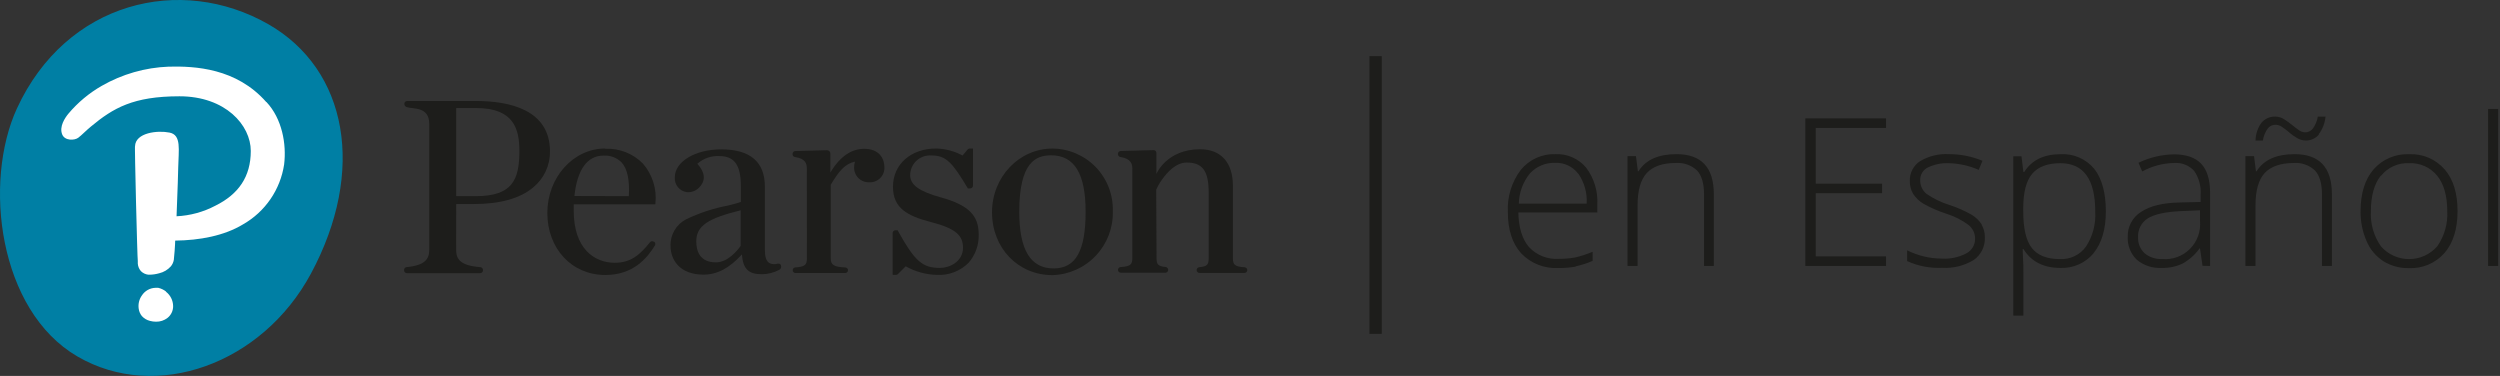
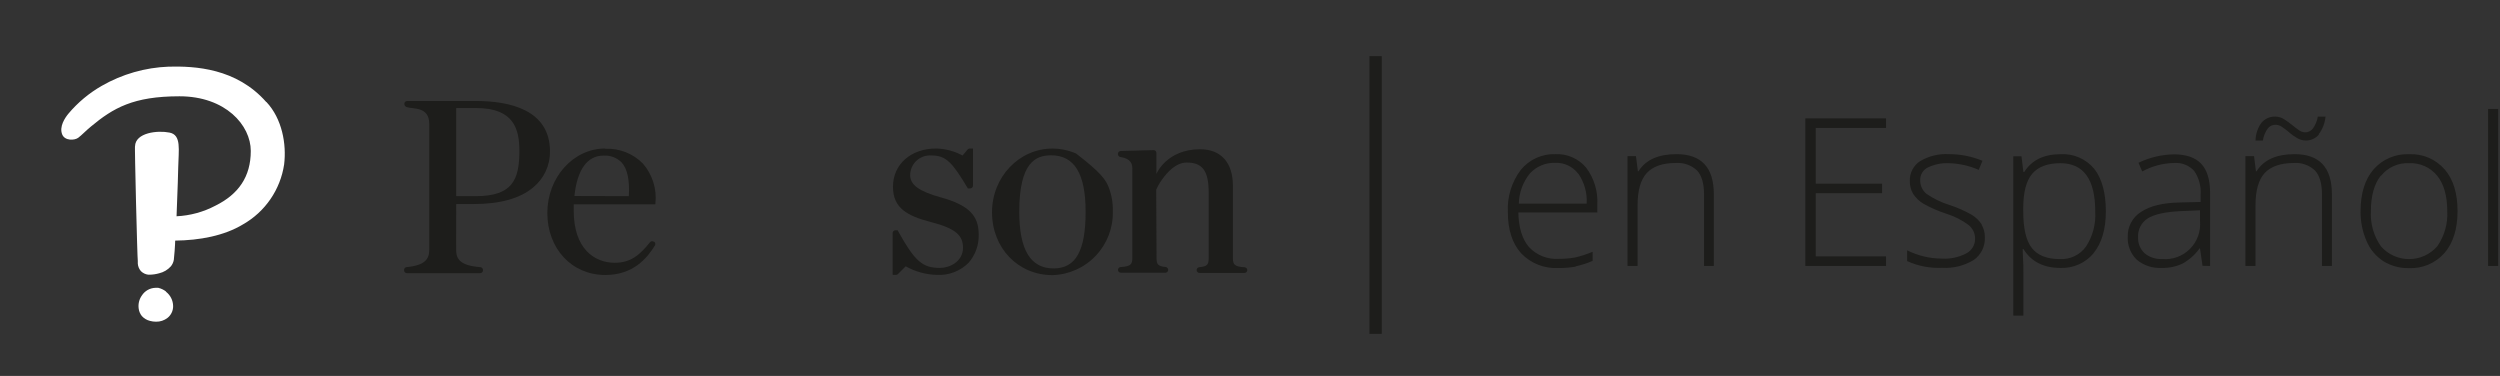
<svg xmlns="http://www.w3.org/2000/svg" width="266" height="40" viewBox="0 0 266 40" fill="none">
  <rect x="0" y="0" width="266" height="40" fill="#333333" stroke="none" />
  <path d="M265.805 11.588H264.731V28.297H265.805V11.588ZM253.354 18.691C253.71 18.25 254.165 17.9 254.682 17.67C255.199 17.439 255.763 17.334 256.329 17.364C256.896 17.337 257.461 17.444 257.979 17.675C258.498 17.907 258.955 18.256 259.314 18.696C260.03 19.585 260.388 20.838 260.388 22.457C260.464 23.796 260.086 25.122 259.314 26.218C258.94 26.642 258.48 26.982 257.965 27.215C257.45 27.447 256.891 27.568 256.326 27.568C255.761 27.568 255.202 27.447 254.687 27.215C254.172 26.982 253.712 26.642 253.338 26.218C252.566 25.122 252.188 23.796 252.264 22.457C252.264 20.845 252.613 19.588 253.311 18.696L253.354 18.691ZM260.103 18.019C259.639 17.484 259.06 17.061 258.409 16.782C257.758 16.503 257.052 16.375 256.345 16.408C255.632 16.375 254.921 16.502 254.264 16.781C253.607 17.06 253.021 17.483 252.549 18.019C251.626 19.094 251.164 20.579 251.164 22.473C251.15 23.563 251.366 24.643 251.797 25.643C252.167 26.523 252.792 27.271 253.591 27.792C254.396 28.29 255.328 28.546 256.275 28.528C256.992 28.564 257.708 28.438 258.37 28.159C259.032 27.88 259.622 27.455 260.098 26.916C261.021 25.842 261.483 24.355 261.483 22.457C261.483 20.559 261.026 19.081 260.114 18.025L260.103 18.019ZM246.692 14.307C247.119 13.759 247.377 13.098 247.433 12.405H246.616C246.542 12.87 246.358 13.31 246.08 13.689C245.981 13.813 245.855 13.914 245.712 13.982C245.568 14.05 245.411 14.084 245.253 14.081C245.016 14.069 244.788 13.987 244.598 13.845C244.372 13.689 244.136 13.507 243.894 13.308C243.612 13.081 243.318 12.869 243.014 12.674C242.731 12.497 242.403 12.404 242.069 12.405C241.788 12.399 241.509 12.457 241.254 12.575C240.999 12.694 240.775 12.869 240.598 13.087C240.212 13.633 239.999 14.283 239.986 14.952H240.77C240.841 14.48 241.025 14.032 241.307 13.646C241.405 13.528 241.528 13.433 241.667 13.369C241.807 13.305 241.959 13.273 242.112 13.275C242.352 13.279 242.586 13.354 242.783 13.49C242.998 13.635 243.223 13.797 243.454 13.985C243.779 14.284 244.139 14.543 244.528 14.753C244.778 14.879 245.053 14.947 245.333 14.952C245.603 14.955 245.871 14.898 246.116 14.784C246.361 14.671 246.578 14.504 246.751 14.296L246.692 14.307ZM248.114 28.297V20.663C248.114 17.822 246.792 16.402 244.147 16.402C242.203 16.402 240.854 17.009 240.099 18.224H240.034L239.83 16.612H238.912V28.297H239.986V21.85C239.986 20.263 240.31 19.119 240.958 18.417C241.606 17.715 242.627 17.357 244.023 17.343C244.44 17.308 244.86 17.361 245.255 17.499C245.649 17.637 246.011 17.856 246.316 18.143C246.81 18.673 247.057 19.527 247.057 20.706V28.297H248.114ZM228.174 26.938C227.946 26.722 227.767 26.46 227.649 26.169C227.532 25.878 227.478 25.565 227.493 25.251C227.468 24.85 227.552 24.45 227.736 24.093C227.921 23.737 228.198 23.437 228.54 23.226C229.237 22.796 230.403 22.538 232.045 22.463L234.08 22.377V23.521C234.129 24.062 234.059 24.608 233.875 25.119C233.69 25.631 233.396 26.096 233.012 26.481C232.629 26.866 232.166 27.163 231.656 27.349C231.145 27.536 230.6 27.608 230.059 27.561C229.375 27.597 228.702 27.375 228.174 26.938ZM235.154 28.297V20.534C235.154 19.126 234.837 18.084 234.204 17.418C233.57 16.752 232.593 16.424 231.337 16.424C230.019 16.44 228.721 16.746 227.536 17.321L227.933 18.245C228.964 17.677 230.117 17.368 231.294 17.343C231.697 17.306 232.103 17.364 232.481 17.511C232.858 17.659 233.196 17.891 233.468 18.191C233.969 18.93 234.208 19.815 234.145 20.706V21.49L231.933 21.544C230.134 21.576 228.765 21.909 227.815 22.543C227.366 22.821 226.999 23.212 226.749 23.677C226.499 24.142 226.376 24.664 226.392 25.192C226.368 25.643 226.441 26.094 226.606 26.515C226.771 26.936 227.024 27.316 227.348 27.631C228.097 28.256 229.058 28.569 230.032 28.507C230.788 28.526 231.539 28.368 232.223 28.045C232.938 27.649 233.556 27.098 234.032 26.433H234.08L234.349 28.281L235.154 28.297ZM216.191 26.395C215.579 25.616 215.273 24.311 215.273 22.489V22.146C215.273 20.453 215.595 19.234 216.229 18.487C216.862 17.74 217.866 17.364 219.225 17.364C221.698 17.364 222.934 19.08 222.934 22.511C223.013 23.825 222.669 25.13 221.952 26.234C221.638 26.67 221.22 27.02 220.736 27.252C220.252 27.485 219.718 27.593 219.182 27.567C217.804 27.567 216.807 27.176 216.191 26.395ZM222.757 26.933C223.627 25.858 224.062 24.391 224.062 22.473C224.062 20.555 223.649 18.992 222.822 17.955C222.385 17.433 221.832 17.021 221.208 16.752C220.583 16.483 219.903 16.365 219.225 16.408C217.464 16.408 216.182 17.036 215.381 18.293H215.289L215.085 16.628H214.215V33.578H215.289V29.13C215.289 28.501 215.289 27.921 215.246 27.395L215.214 26.492H215.289C216.116 27.835 217.437 28.507 219.219 28.507C219.893 28.536 220.565 28.408 221.182 28.134C221.798 27.86 222.343 27.447 222.773 26.927L222.757 26.933ZM210.865 23.892C210.589 23.471 210.222 23.116 209.792 22.855C209.063 22.439 208.295 22.097 207.499 21.834C206.594 21.561 205.737 21.148 204.96 20.609C204.748 20.431 204.579 20.206 204.466 19.953C204.354 19.7 204.3 19.425 204.31 19.148C204.305 18.878 204.376 18.613 204.513 18.382C204.651 18.15 204.85 17.961 205.088 17.837C205.792 17.491 206.571 17.329 207.354 17.364C208.451 17.39 209.533 17.631 210.538 18.073L210.935 17.106C209.8 16.637 208.583 16.397 207.354 16.402C206.276 16.339 205.204 16.603 204.278 17.16C203.938 17.386 203.661 17.695 203.473 18.058C203.285 18.421 203.193 18.825 203.204 19.234C203.19 19.726 203.314 20.212 203.564 20.636C203.843 21.054 204.209 21.406 204.637 21.667C205.42 22.106 206.243 22.466 207.096 22.742C207.937 23.003 208.728 23.402 209.437 23.924C209.662 24.1 209.843 24.325 209.967 24.582C210.09 24.839 210.154 25.121 210.151 25.407C210.153 25.719 210.071 26.026 209.913 26.296C209.756 26.565 209.528 26.787 209.255 26.938C208.452 27.37 207.544 27.569 206.635 27.513C205.344 27.515 204.072 27.213 202.919 26.632V27.781C204.084 28.31 205.357 28.555 206.635 28.496C207.819 28.568 208.998 28.276 210.012 27.658C210.395 27.388 210.703 27.026 210.909 26.606C211.114 26.185 211.21 25.719 211.187 25.251C211.2 24.771 211.075 24.298 210.828 23.886L210.865 23.892ZM200.675 27.282H193.196V20.555H200.256V19.545H193.196V13.609H200.675V12.598H192.085V28.297H200.675V27.282ZM182.351 28.292V20.663C182.351 17.822 181.029 16.402 178.384 16.402C176.44 16.402 175.091 17.009 174.336 18.224H174.271L174.067 16.612H173.165V28.297H174.239V21.85C174.239 20.238 174.567 19.121 175.211 18.417C175.855 17.713 176.881 17.343 178.276 17.343C178.693 17.308 179.113 17.361 179.508 17.499C179.903 17.637 180.264 17.856 180.569 18.143C181.063 18.673 181.31 19.527 181.31 20.706V28.297L182.351 28.292ZM167.941 18.487C168.58 19.418 168.89 20.535 168.822 21.662H161.601C161.628 20.485 162.048 19.35 162.793 18.439C163.134 18.072 163.551 17.782 164.014 17.591C164.477 17.399 164.976 17.309 165.477 17.326C165.945 17.306 166.41 17.4 166.834 17.599C167.258 17.798 167.626 18.097 167.909 18.471L167.941 18.487ZM167.63 28.34C168.258 28.211 168.87 28.015 169.455 27.755V26.788C168.847 27.047 168.216 27.252 167.571 27.4C166.993 27.498 166.407 27.545 165.821 27.54C165.236 27.576 164.65 27.481 164.106 27.263C163.562 27.044 163.073 26.708 162.675 26.277C161.959 25.435 161.585 24.212 161.552 22.608H169.955V21.748C170.032 20.344 169.61 18.959 168.763 17.837C168.368 17.364 167.87 16.988 167.306 16.74C166.743 16.491 166.13 16.375 165.515 16.402C164.81 16.375 164.108 16.512 163.465 16.803C162.822 17.094 162.255 17.531 161.81 18.078C160.84 19.366 160.354 20.954 160.436 22.565C160.436 24.445 160.908 25.908 161.853 26.954C162.362 27.486 162.981 27.901 163.666 28.171C164.351 28.441 165.086 28.559 165.821 28.517C166.438 28.523 167.054 28.472 167.662 28.367L167.63 28.34ZM145.709 35.523H147.019V5.974H145.709V35.523Z" fill="#1D1D1B" />
-   <path d="M78.804 26.17C78.487 26.61 77.456 27.916 76.179 27.916C74.444 27.916 74.085 26.701 74.085 25.681C74.085 24.005 75.368 23.226 78.804 22.377V26.17ZM83.099 28.227C83.076 28.165 83.031 28.113 82.973 28.082C82.915 28.05 82.847 28.041 82.782 28.055H82.739C82.59 28.104 82.433 28.121 82.277 28.106C82.121 28.091 81.969 28.045 81.832 27.97C81.526 27.765 81.381 27.303 81.381 26.562V19.846C81.381 17.224 79.819 15.892 76.732 15.892C73.961 15.892 71.798 17.197 71.798 18.874C71.771 19.252 71.891 19.626 72.131 19.919C72.372 20.211 72.716 20.401 73.091 20.448C73.341 20.468 73.591 20.43 73.823 20.337C74.055 20.244 74.263 20.098 74.428 19.911C75.11 19.191 75.024 18.336 74.198 17.423C74.839 16.855 75.677 16.561 76.533 16.607C78.144 16.607 78.825 17.563 78.825 19.792V21.49C78.45 21.608 78.095 21.721 77.451 21.872C75.916 22.163 74.425 22.652 73.016 23.328C72.493 23.593 72.057 24.004 71.761 24.511C71.465 25.018 71.321 25.599 71.347 26.186C71.347 27.583 72.265 29.221 74.853 29.221C76.307 29.221 77.607 28.534 78.938 27.072C79.056 28.603 79.636 29.178 81.043 29.178C81.694 29.176 82.335 29.015 82.911 28.711C82.995 28.67 83.06 28.599 83.093 28.513C83.127 28.426 83.127 28.33 83.094 28.244" fill="#1D1D1B" />
-   <path d="M111.854 16.526C110.243 16.526 108.45 17.208 108.45 22.527C108.45 26.583 109.642 28.561 112.106 28.561C114.458 28.561 115.51 26.696 115.51 22.527C115.51 18.487 114.313 16.526 111.854 16.526ZM111.993 29.275C108.321 29.275 105.551 26.401 105.551 22.581C105.551 18.82 108.439 15.806 111.993 15.806C112.855 15.813 113.705 15.993 114.496 16.334C115.287 16.675 116.002 17.17 116.599 17.791C117.196 18.412 117.663 19.146 117.973 19.95C118.283 20.754 118.43 21.612 118.404 22.473C118.452 24.225 117.804 25.924 116.602 27.199C115.401 28.474 113.744 29.22 111.993 29.275Z" fill="#1D1D1B" />
+   <path d="M111.854 16.526C110.243 16.526 108.45 17.208 108.45 22.527C108.45 26.583 109.642 28.561 112.106 28.561C114.458 28.561 115.51 26.696 115.51 22.527C115.51 18.487 114.313 16.526 111.854 16.526ZM111.993 29.275C108.321 29.275 105.551 26.401 105.551 22.581C105.551 18.82 108.439 15.806 111.993 15.806C112.855 15.813 113.705 15.993 114.496 16.334C117.196 18.412 117.663 19.146 117.973 19.95C118.283 20.754 118.43 21.612 118.404 22.473C118.452 24.225 117.804 25.924 116.602 27.199C115.401 28.474 113.744 29.22 111.993 29.275Z" fill="#1D1D1B" />
  <path d="M48.539 26.573V21.71H50.408C53.199 21.71 55.325 21.119 56.721 19.948C57.29 19.486 57.746 18.902 58.058 18.238C58.369 17.575 58.527 16.85 58.52 16.118C58.52 11.675 54.225 10.745 50.628 10.745H43.321C43.241 10.745 43.164 10.777 43.108 10.833C43.052 10.89 43.02 10.966 43.02 11.046C43.02 11.12 43.042 11.193 43.084 11.255C43.127 11.316 43.187 11.363 43.256 11.39C43.906 11.626 45.672 11.293 45.672 13.184V26.573C45.672 27.545 45.243 28.233 43.267 28.421C43.192 28.426 43.123 28.46 43.072 28.515C43.021 28.569 42.993 28.642 42.993 28.716V28.765C42.993 28.844 43.025 28.921 43.081 28.977C43.138 29.034 43.214 29.066 43.294 29.066H51.089C51.169 29.066 51.246 29.034 51.302 28.977C51.358 28.921 51.39 28.844 51.39 28.765V28.722C51.389 28.646 51.36 28.574 51.308 28.52C51.256 28.465 51.186 28.431 51.111 28.426C48.963 28.254 48.534 27.588 48.534 26.573V21.737L48.539 26.573ZM55.261 16.069C55.261 19.164 54.499 20.872 50.601 20.872H48.539V11.497H50.687C54.719 11.497 55.261 13.797 55.261 16.048" fill="#1D1D1B" />
  <path d="M61.119 20.856C61.404 18.068 62.489 16.558 64.196 16.558C64.552 16.532 64.909 16.583 65.243 16.707C65.578 16.831 65.881 17.026 66.134 17.278C66.751 17.95 67.009 19.159 66.907 20.872L61.119 20.856ZM64.394 15.801C61.001 15.801 58.236 18.874 58.236 22.656C58.236 26.438 60.824 29.259 64.394 29.259C67.39 29.259 68.851 27.465 69.683 26.121C69.724 26.057 69.739 25.979 69.724 25.904C69.709 25.828 69.665 25.762 69.602 25.718H69.565C69.502 25.674 69.425 25.656 69.349 25.667C69.273 25.678 69.204 25.717 69.157 25.777C68.051 27.158 67.09 27.959 65.398 27.959C63.294 27.959 61.044 26.508 61.044 22.43V22.404C61.044 22.221 61.044 21.974 61.044 21.743H69.688C69.7 21.743 69.712 21.738 69.721 21.73C69.73 21.723 69.735 21.712 69.736 21.7V21.63C69.817 20.871 69.74 20.104 69.511 19.377C69.282 18.649 68.905 17.977 68.405 17.402C67.883 16.872 67.256 16.459 66.564 16.188C65.872 15.916 65.131 15.794 64.389 15.828" fill="#1D1D1B" />
  <path d="M100.118 21.007C97.761 20.346 96.843 19.674 96.843 18.621C96.846 18.332 96.908 18.047 97.025 17.783C97.143 17.519 97.314 17.283 97.527 17.088C97.74 16.893 97.991 16.744 98.264 16.65C98.537 16.556 98.826 16.519 99.114 16.542C100.666 16.542 101.326 17.283 102.963 20.018V20.05C102.969 20.053 102.976 20.055 102.982 20.055C102.989 20.055 102.995 20.053 103.001 20.05H103.226C103.306 20.05 103.383 20.019 103.439 19.962C103.495 19.906 103.527 19.829 103.527 19.75V15.844C103.526 15.832 103.52 15.821 103.511 15.813C103.502 15.805 103.491 15.8 103.479 15.801H103.184C103.139 15.8 103.096 15.81 103.056 15.828C103.016 15.847 102.981 15.874 102.953 15.908L102.416 16.547C101.552 16.079 100.59 15.823 99.608 15.801C96.924 15.801 95.012 17.477 95.012 19.873C95.012 22.124 96.499 22.968 99.076 23.634C101.653 24.3 102.464 25.031 102.464 26.358C102.464 27.83 101.036 28.507 100.027 28.507C98.142 28.507 97.342 27.808 95.538 24.563V24.526C95.535 24.518 95.53 24.512 95.523 24.507C95.517 24.502 95.509 24.499 95.501 24.499H95.275C95.195 24.499 95.119 24.53 95.063 24.587C95.006 24.643 94.975 24.72 94.975 24.8V29.205C94.976 29.217 94.982 29.228 94.99 29.236C94.999 29.244 95.011 29.248 95.023 29.248H95.329C95.407 29.247 95.482 29.217 95.538 29.162L96.365 28.335C97.388 28.911 98.537 29.225 99.71 29.248C100.327 29.28 100.945 29.181 101.522 28.959C102.099 28.737 102.623 28.396 103.06 27.959C103.783 27.128 104.166 26.056 104.134 24.956C104.134 22.903 103.06 21.829 100.096 20.996" fill="#1D1D1B" />
-   <path d="M85.853 27.481C85.853 28.163 85.681 28.383 84.602 28.453C84.53 28.463 84.464 28.498 84.416 28.553C84.368 28.608 84.341 28.678 84.341 28.751C84.341 28.824 84.368 28.894 84.416 28.949C84.464 29.004 84.53 29.04 84.602 29.049H89.933C90.012 29.049 90.087 29.018 90.142 28.963C90.197 28.907 90.229 28.832 90.229 28.754C90.229 28.716 90.222 28.678 90.209 28.642C90.195 28.607 90.174 28.575 90.147 28.547C90.121 28.52 90.09 28.498 90.055 28.483C90.02 28.467 89.982 28.459 89.944 28.458C88.709 28.394 88.392 28.195 88.392 27.481V19.658C89.267 18.197 89.901 17.428 90.964 17.198C90.91 17.388 90.881 17.585 90.878 17.783C90.869 17.997 90.904 18.211 90.982 18.41C91.06 18.61 91.178 18.791 91.33 18.943C91.481 19.095 91.662 19.213 91.862 19.291C92.061 19.369 92.275 19.404 92.489 19.395C92.703 19.407 92.918 19.373 93.119 19.296C93.319 19.219 93.502 19.101 93.654 18.949C93.805 18.797 93.924 18.614 94.001 18.413C94.077 18.213 94.111 17.998 94.1 17.783C94.1 16.886 93.563 15.833 91.952 15.833C90.653 15.833 89.412 16.58 88.349 18.358V16.343C88.35 16.295 88.341 16.247 88.323 16.202C88.304 16.157 88.277 16.117 88.242 16.083C88.207 16.049 88.166 16.023 88.121 16.006C88.076 15.989 88.027 15.981 87.979 15.983L84.618 16.069C84.579 16.07 84.541 16.078 84.505 16.094C84.47 16.109 84.438 16.132 84.411 16.16C84.384 16.188 84.363 16.221 84.349 16.257C84.334 16.293 84.328 16.331 84.328 16.37V16.413C84.328 16.483 84.353 16.552 84.398 16.605C84.443 16.66 84.506 16.696 84.575 16.709C85.697 16.864 85.848 17.402 85.848 17.95L85.853 27.481Z" fill="#1D1D1B" />
  <path d="M122.742 15.973C122.781 15.972 122.819 15.979 122.855 15.994C122.891 16.009 122.924 16.031 122.951 16.058C122.98 16.085 123.003 16.117 123.019 16.154C123.035 16.19 123.043 16.229 123.042 16.268V18.503C123.042 18.503 124.116 15.881 127.692 15.881C129.909 15.881 131.181 17.294 131.181 19.76V27.47C131.181 28.147 131.353 28.372 132.432 28.437C132.508 28.444 132.578 28.478 132.63 28.534C132.681 28.589 132.711 28.662 132.712 28.738C132.712 28.818 132.68 28.894 132.623 28.951C132.567 29.007 132.491 29.039 132.411 29.039H127.622C127.542 29.039 127.466 29.007 127.409 28.951C127.353 28.894 127.321 28.818 127.321 28.738C127.321 28.662 127.349 28.588 127.399 28.532C127.45 28.475 127.52 28.439 127.595 28.431C128.465 28.356 128.604 28.136 128.604 27.47V20.485C128.604 18.186 127.949 17.294 126.274 17.294C125.147 17.294 124.218 18.283 123.638 19.11C123.394 19.445 123.187 19.805 123.021 20.185L123.058 27.448C123.058 28.115 123.193 28.335 124.041 28.41C124.114 28.423 124.181 28.462 124.228 28.52C124.274 28.578 124.298 28.651 124.295 28.725C124.292 28.8 124.261 28.871 124.21 28.924C124.158 28.978 124.088 29.011 124.014 29.017H119.252C119.172 29.017 119.096 28.985 119.039 28.929C118.983 28.873 118.951 28.796 118.951 28.716C118.952 28.64 118.981 28.568 119.033 28.512C119.084 28.456 119.155 28.422 119.23 28.415C120.304 28.351 120.481 28.125 120.481 27.448V17.955C120.481 17.418 120.326 16.881 119.204 16.703C119.133 16.692 119.069 16.656 119.023 16.602C118.977 16.548 118.952 16.479 118.951 16.408V16.365C118.951 16.287 118.981 16.212 119.035 16.156C119.089 16.1 119.163 16.067 119.241 16.064L122.742 15.973Z" fill="#1D1D1B" />
-   <path d="M28.546 2.573C36.991 7.409 38.962 18.186 33.083 29.114C27.918 38.715 16.643 42.819 8.241 37.93C-0.161 33.041 -1.804 19.395 1.798 11.546C7.049 0.15 19.215 -2.746 28.546 2.573Z" fill="#007FA4" />
  <path d="M17.674 31.026C17.429 30.831 17.142 30.693 16.836 30.624C16.736 30.615 16.636 30.615 16.535 30.624C16.248 30.632 15.967 30.71 15.716 30.852C15.466 30.993 15.253 31.193 15.097 31.435C14.805 31.844 14.684 32.351 14.758 32.848C14.796 33.136 14.913 33.407 15.097 33.632C15.326 33.883 15.625 34.061 15.956 34.143C16.166 34.2 16.382 34.229 16.6 34.229C17.044 34.239 17.479 34.094 17.829 33.82C18.018 33.669 18.169 33.477 18.271 33.258C18.374 33.039 18.425 32.799 18.42 32.558C18.415 32.266 18.345 31.979 18.215 31.718C18.085 31.456 17.898 31.228 17.668 31.048L17.674 31.026ZM28.352 10.858C30.006 12.625 30.5 15.306 30.231 17.504C30.031 18.826 29.534 20.087 28.777 21.189C28.02 22.292 27.023 23.209 25.861 23.87C23.859 25.09 21.228 25.573 18.64 25.6C18.64 26.009 18.533 27.422 18.495 27.647C18.451 27.902 18.342 28.141 18.178 28.34C17.85 28.707 17.417 28.964 16.938 29.076C16.604 29.171 16.26 29.222 15.913 29.227H15.778C15.48 29.193 15.201 29.059 14.989 28.845C14.798 28.622 14.683 28.343 14.662 28.05V27.771C14.608 27.529 14.307 15.349 14.367 15.564C14.409 14.108 16.766 13.85 18.044 14.108C19.322 14.366 19 15.924 18.962 17.837C18.962 17.837 18.903 20.351 18.785 23.011C20.231 22.943 21.644 22.558 22.924 21.882C25.373 20.668 26.683 18.804 26.683 16.064C26.683 13.324 23.998 10.245 19.091 10.245C14.184 10.245 12.053 11.486 9.669 13.469C9.132 13.909 8.718 14.361 8.327 14.656C7.935 14.952 6.898 14.995 6.619 14.307C6.281 13.474 6.909 12.545 7.28 12.094C8.279 10.906 9.481 9.903 10.828 9.133C13.001 7.886 15.444 7.186 17.948 7.092C20.739 7.022 25.152 7.247 28.325 10.852" fill="white" />
</svg>